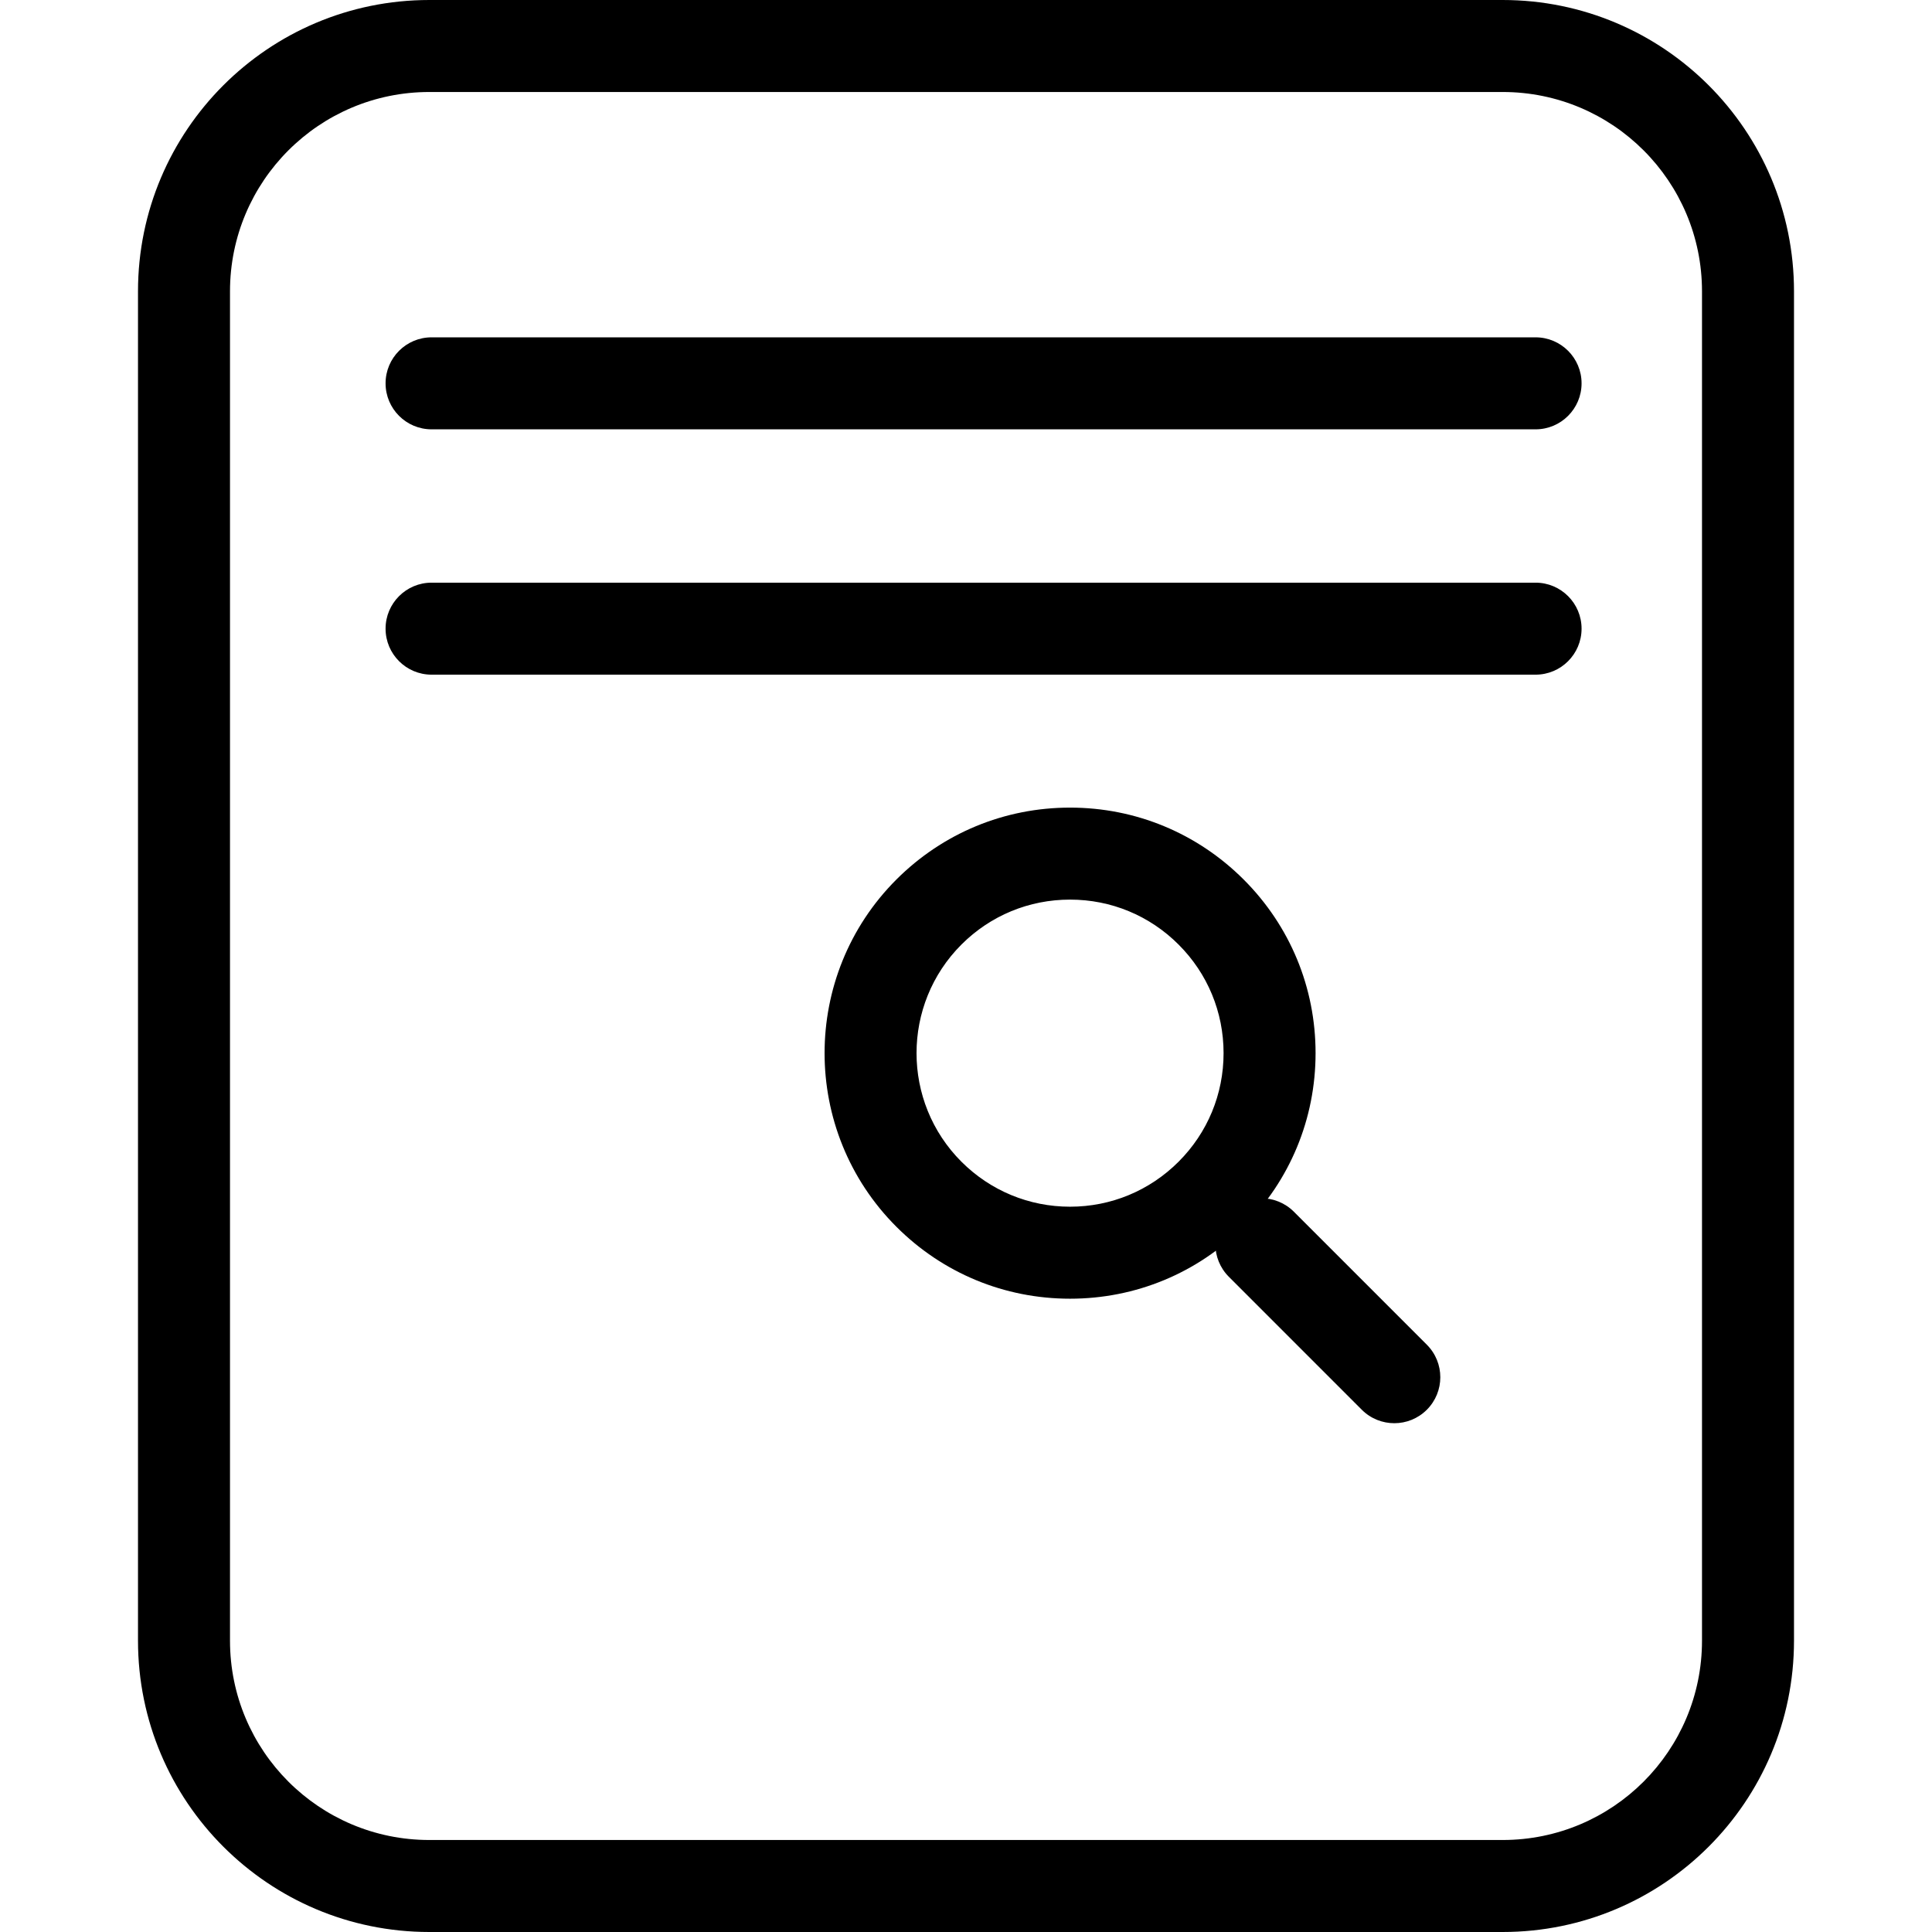
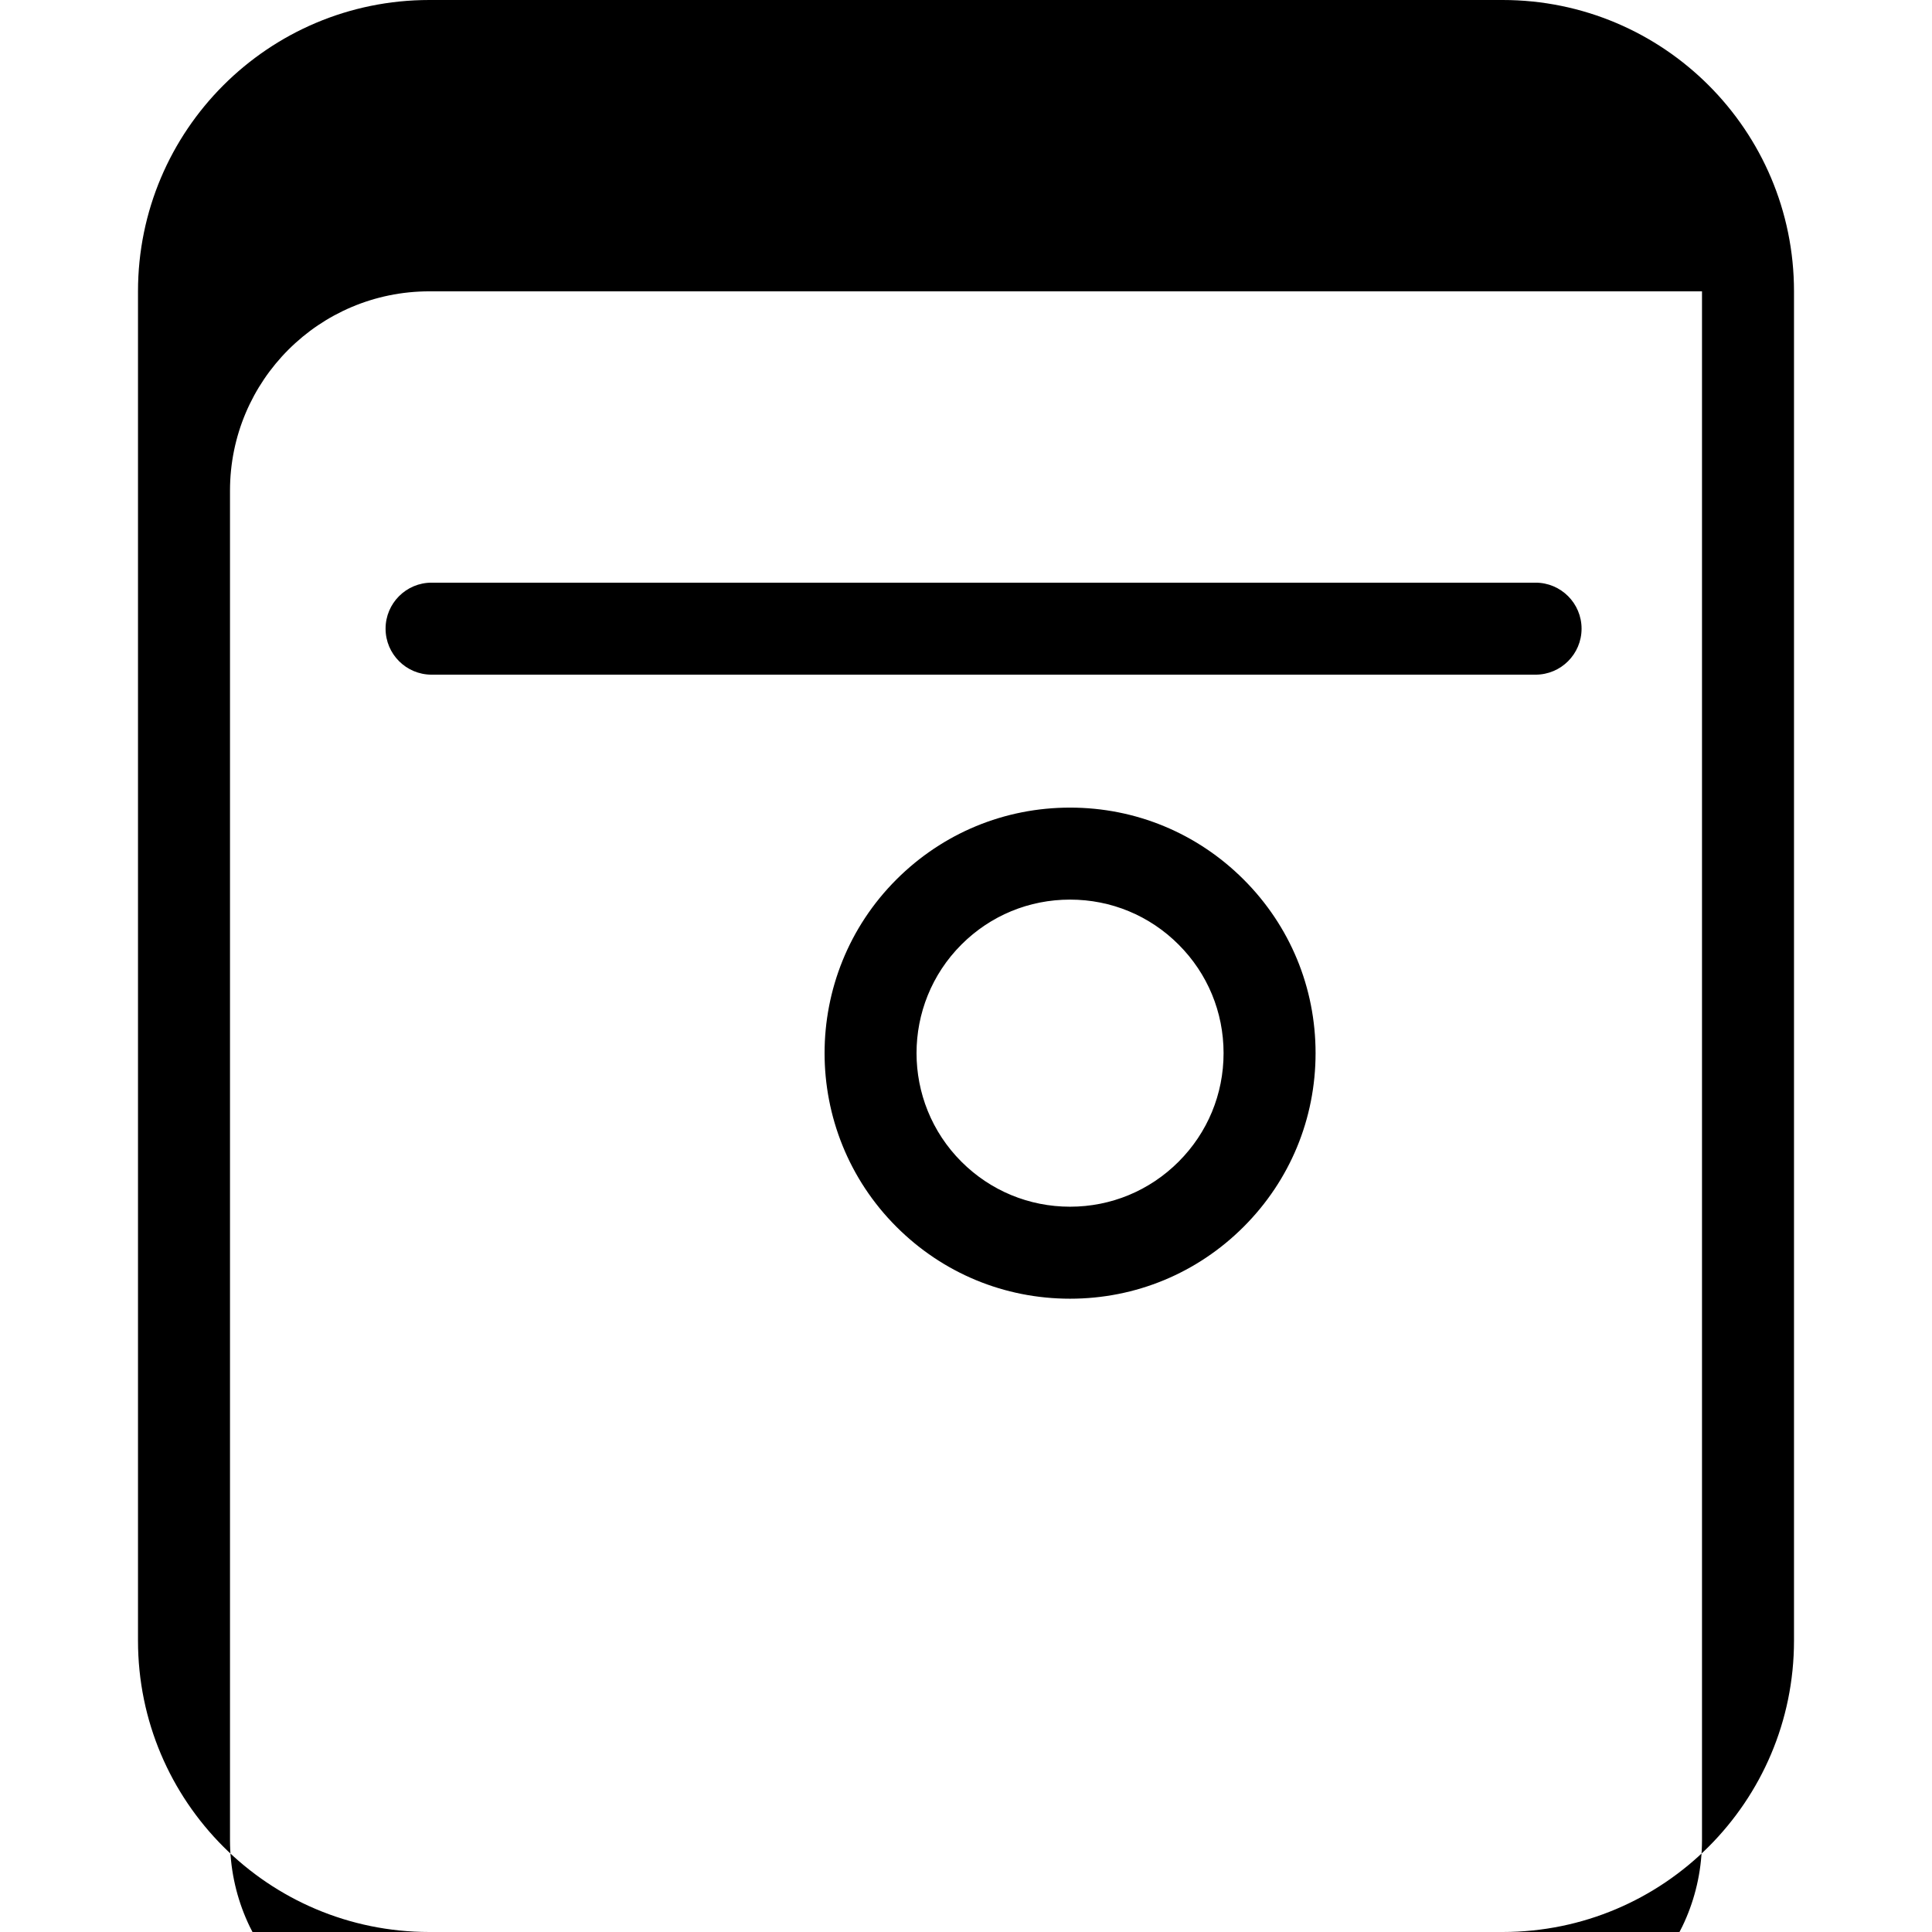
<svg xmlns="http://www.w3.org/2000/svg" version="1.1" id="Capa_1" x="0px" y="0px" viewBox="0 0 63 63" style="enable-background:new 0 0 63 63;" xml:space="preserve">
  <g>
    <g id="group-40svg">
-       <path id="path-1_85_" d="M58.5,53.5c0,5.246-4.253,9.5-9.5,9.5H14c-5.247,0-9.5-4.254-9.5-9.5v-44C4.5,4.253,8.753,0,14,0h35    c5.247,0,9.5,4.253,9.5,9.5V53.5z M55.5,9.5C55.5,5.91,52.59,3,49,3H14c-3.59,0-6.5,2.91-6.5,6.5v44c0,3.59,2.91,6.5,6.5,6.5h35    c3.59,0,6.5-2.91,6.5-6.5V9.5z" />
-       <path id="path-2_84_" d="M50.073,14h-36c-0.828,0-1.5-0.672-1.5-1.5s0.672-1.5,1.5-1.5h36c0.828,0,1.5,0.672,1.5,1.5    S50.901,14,50.073,14z" />
+       <path id="path-1_85_" d="M58.5,53.5c0,5.246-4.253,9.5-9.5,9.5H14c-5.247,0-9.5-4.254-9.5-9.5v-44C4.5,4.253,8.753,0,14,0h35    c5.247,0,9.5,4.253,9.5,9.5V53.5z M55.5,9.5H14c-3.59,0-6.5,2.91-6.5,6.5v44c0,3.59,2.91,6.5,6.5,6.5h35    c3.59,0,6.5-2.91,6.5-6.5V9.5z" />
      <path id="path-3_75_" d="M50.073,22h-36c-0.828,0-1.5-0.672-1.5-1.5s0.672-1.5,1.5-1.5h36c0.828,0,1.5,0.672,1.5,1.5    S50.901,22,50.073,22z" />
      <path id="path-4_61_" d="M34.893,42.349c-2.14,0-4.151-0.833-5.663-2.346c-3.122-3.122-3.122-8.201,0-11.323    c1.513-1.512,3.524-2.345,5.663-2.345c2.137,0,4.148,0.833,5.661,2.345c1.512,1.511,2.345,3.522,2.345,5.661    s-0.833,4.15-2.345,5.662C39.042,41.516,37.031,42.349,34.893,42.349z M34.893,29.335c-1.338,0-2.596,0.52-3.542,1.466    c-1.952,1.952-1.952,5.129,0,7.081c0.946,0.945,2.204,1.467,3.542,1.467c1.336,0,2.594-0.522,3.539-1.467    c0.946-0.946,1.467-2.203,1.467-3.541c0-1.337-0.521-2.595-1.467-3.54C37.487,29.855,36.229,29.335,34.893,29.335z" />
-       <path id="path-5_42_" d="M45.467,46.409c-0.384,0-0.768-0.146-1.061-0.439l-4.335-4.336c-0.586-0.586-0.586-1.535,0-2.121    c0.586-0.586,1.535-0.586,2.121,0l4.335,4.336c0.586,0.586,0.586,1.535,0,2.121C46.234,46.263,45.85,46.409,45.467,46.409z" />
    </g>
  </g>
  <g>
</g>
  <g>
</g>
  <g>
</g>
  <g>
</g>
  <g>
</g>
  <g>
</g>
  <g>
</g>
  <g>
</g>
  <g>
</g>
  <g>
</g>
  <g>
</g>
  <g>
</g>
  <g>
</g>
  <g>
</g>
  <g>
</g>
</svg>